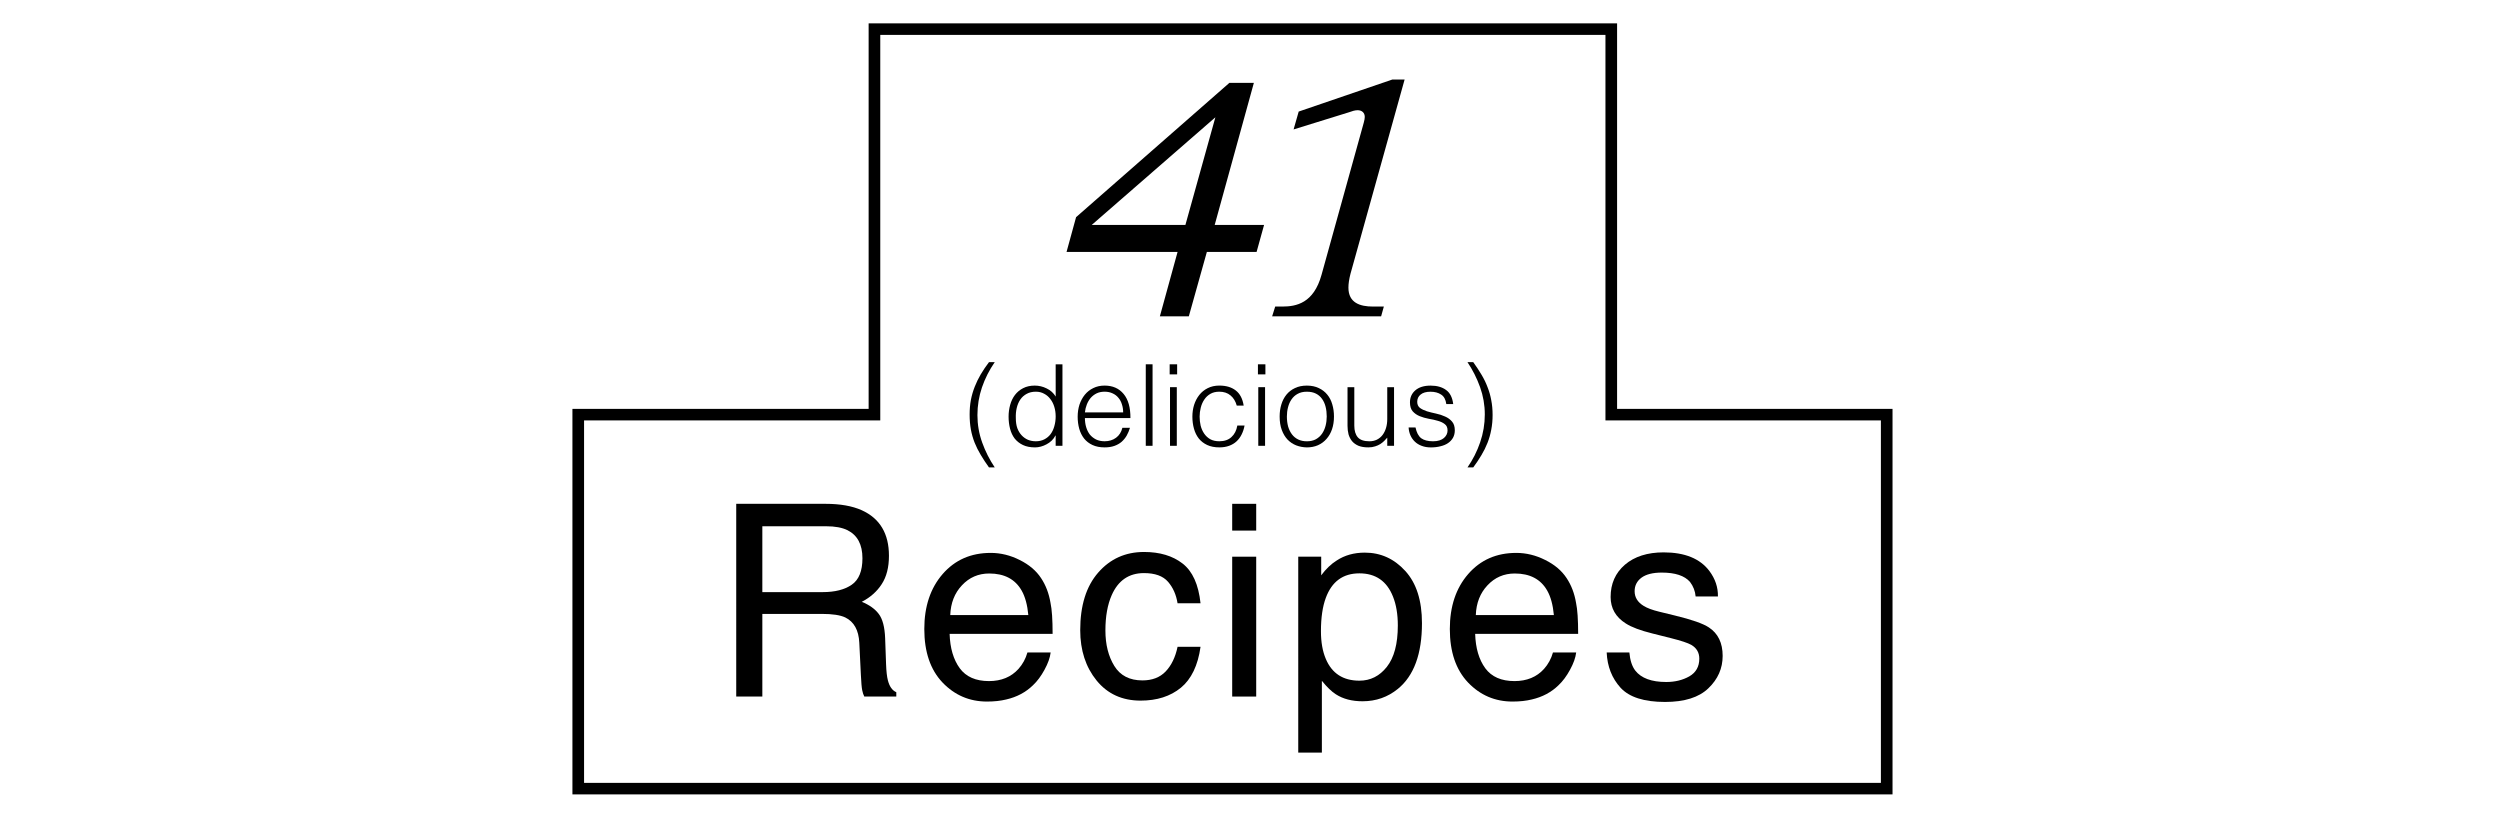
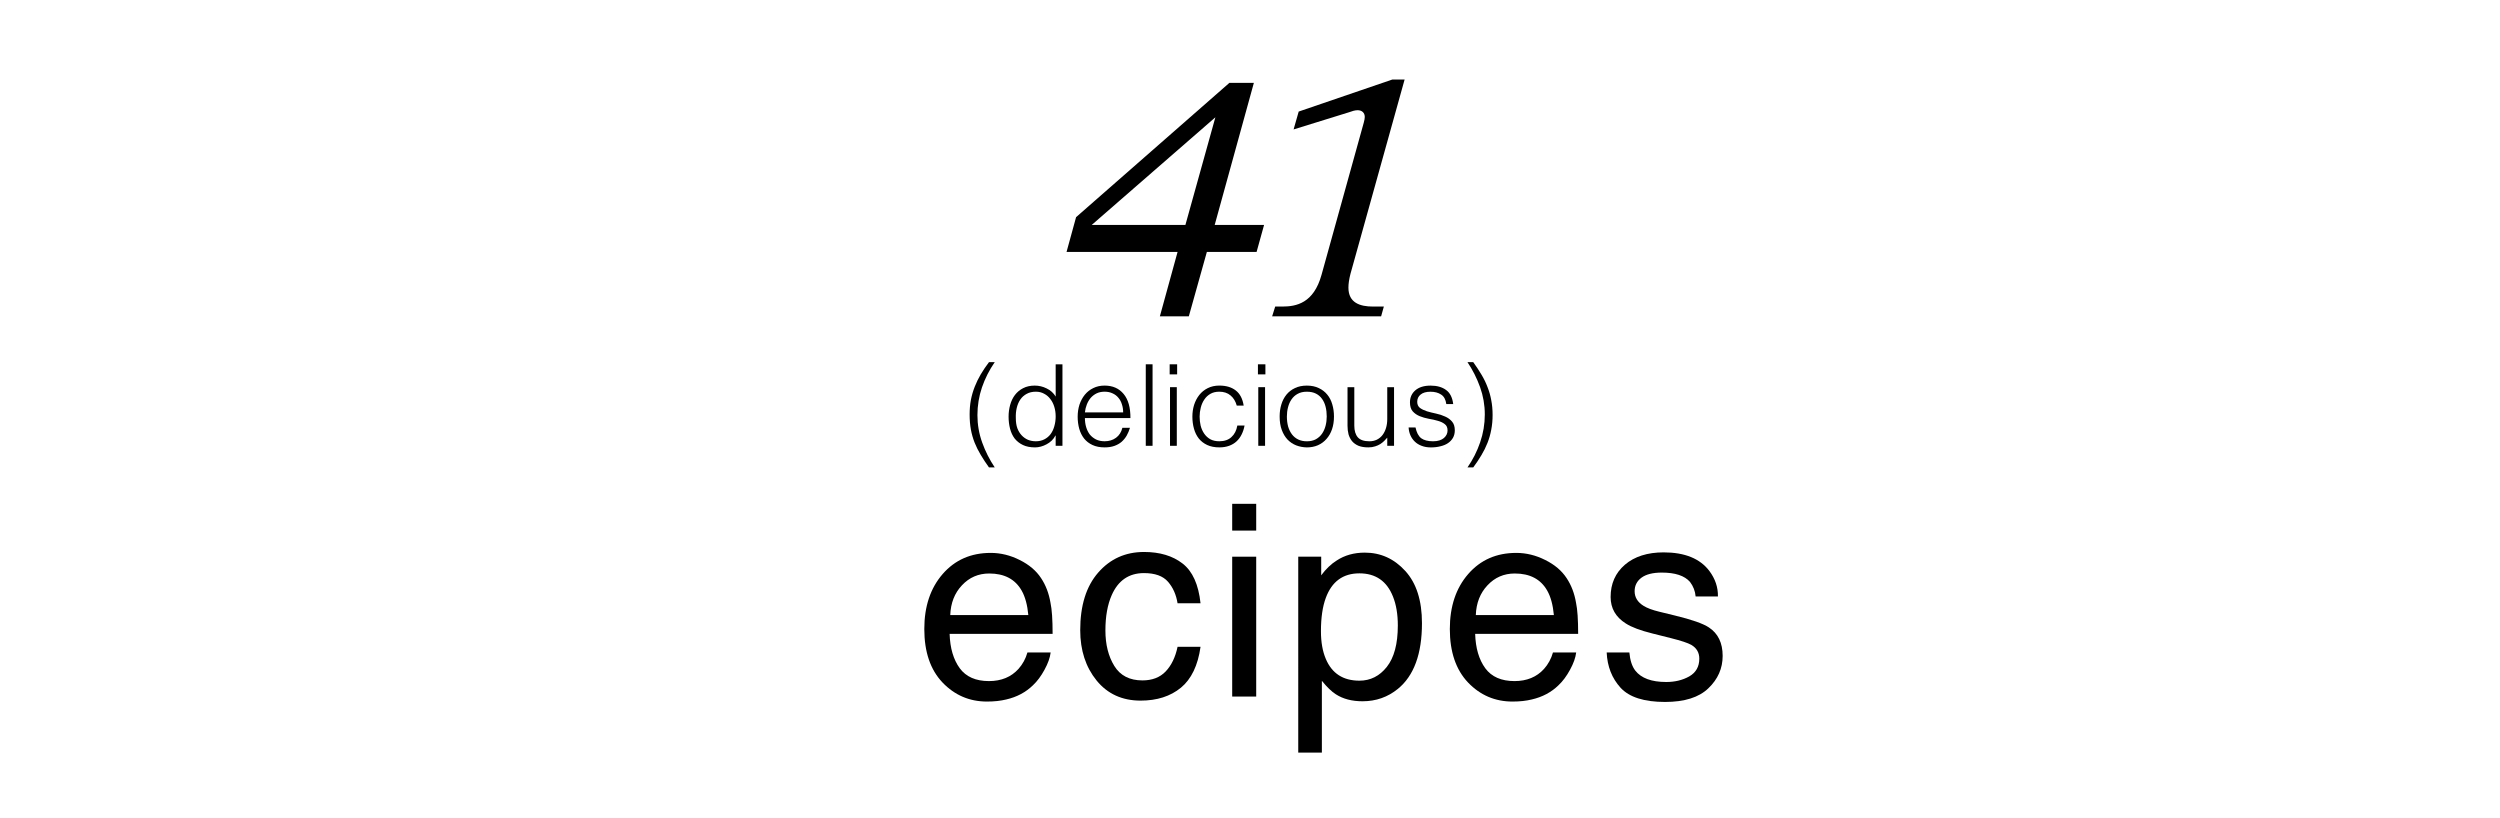
<svg xmlns="http://www.w3.org/2000/svg" fill="none" height="70" viewBox="0 0 214 70" width="214">
  <g fill="#000">
-     <path clip-rule="evenodd" d="m74.355 35h-25.355v33h113v-33h-23.577v-33h-64.068zm.996-32.013v33h-25.355v31.027h111.008v-31.027h-23.577v-33z" fill-rule="evenodd" />
    <path d="m108.205 19.253h-4.227l3.352-12.157h-2.099l-13.119 11.493-.816 2.974h9.504l-1.516 5.516h2.478l1.545-5.516h4.257zm-4.169-9.212-2.565 9.212h-8.018z" />
    <path d="m109.157 26.241-.262.838h9.329l.233-.838h-.933c-1.108 0-2.099-.318-2.099-1.617 0-.346.058-.722.175-1.184l4.635-16.633h-1.049l-8.018 2.743-.437 1.53 4.752-1.473c.233-.087.496-.173.729-.173.35 0 .612.202.612.578 0 .116-.029.289-.087.491l-3.615 13.024c-.671 2.426-2.158 2.714-3.353 2.714z" />
-     <path d="m70.422 50.685c1.048 0 1.875-.21 2.482-.629.614-.419.921-1.175.921-2.268 0-1.175-.427-1.977-1.28-2.403-.457-.225-1.067-.337-1.831-.337h-5.458v5.638zm-7.401-7.558h7.637c1.258 0 2.295.183 3.111.55 1.55.704 2.325 2.003 2.325 3.897 0 .988-.206 1.797-.618 2.426-.404.629-.973 1.134-1.707 1.516.644.262 1.127.606 1.449 1.033.329.427.513 1.119.55 2.078l.079 2.212c.022.629.075 1.097.157 1.404.135.524.374.861.719 1.011v.371h-2.74c-.075-.142-.135-.326-.18-.55-.045-.225-.082-.659-.112-1.303l-.135-2.752c-.052-1.078-.453-1.801-1.202-2.167-.427-.202-1.097-.303-2.01-.303h-5.088v7.075h-2.235z" />
    <path d="m84.802 47.328c.854 0 1.681.202 2.482.607.801.397 1.411.913 1.831 1.55.404.606.674 1.314.809 2.123.12.554.18 1.438.18 2.65h-8.816c.037 1.22.326 2.201.865 2.942.539.734 1.374 1.101 2.504 1.101 1.056 0 1.898-.348 2.527-1.044.359-.404.614-.872.764-1.404h1.988c-.052.442-.228.936-.528 1.482-.292.539-.621.981-.988 1.325-.614.599-1.374 1.003-2.28 1.213-.487.12-1.037.18-1.651.18-1.497 0-2.767-.543-3.807-1.629-1.041-1.093-1.561-2.62-1.561-4.582 0-1.932.524-3.5 1.572-4.706 1.048-1.205 2.418-1.808 4.11-1.808zm3.223 5.323c-.082-.876-.273-1.576-.573-2.1-.554-.973-1.479-1.46-2.774-1.46-.928 0-1.707.337-2.336 1.011-.629.666-.962 1.516-1 2.549z" />
    <path d="m97.924 47.249c1.355 0 2.456.33 3.302.988.854.659 1.367 1.793 1.539 3.403h-1.966c-.119-.741-.393-1.355-.819-1.842-.427-.494-1.112-.741-2.055-.741-1.288 0-2.209.629-2.763 1.887-.359.816-.539 1.823-.539 3.021 0 1.205.255 2.22.764 3.043.509.824 1.31 1.235 2.403 1.235.839 0 1.501-.255 1.988-.764.494-.517.835-1.22 1.022-2.111h1.966c-.225 1.595-.786 2.763-1.685 3.504-.898.734-2.047 1.101-3.448 1.101-1.572 0-2.826-.573-3.762-1.718-.936-1.153-1.404-2.591-1.404-4.312 0-2.111.513-3.755 1.539-4.93 1.026-1.175 2.332-1.763 3.919-1.763z" />
    <path d="m105.476 47.653h2.055v11.972h-2.055zm0-4.526h2.055v2.291h-2.055z" />
    <path d="m116.364 58.266c.943 0 1.725-.393 2.347-1.179.629-.794.943-1.976.943-3.549 0-.958-.138-1.782-.415-2.471-.525-1.325-1.483-1.988-2.875-1.988-1.401 0-2.359.7-2.875 2.1-.278.749-.416 1.7-.416 2.853 0 .928.138 1.718.416 2.37.524 1.243 1.482 1.864 2.875 1.864zm-5.234-10.613h1.965v1.595c.405-.546.846-.97 1.326-1.269.681-.449 1.482-.674 2.403-.674 1.363 0 2.519.524 3.47 1.572.951 1.041 1.426 2.531 1.426 4.47 0 2.62-.685 4.492-2.055 5.615-.868.711-1.879 1.067-3.032 1.067-.906 0-1.666-.198-2.28-.595-.359-.225-.76-.61-1.201-1.157v6.143h-2.022z" />
    <path d="m129.789 47.328c.853 0 1.681.202 2.482.607.801.397 1.411.913 1.83 1.55.405.606.674 1.314.809 2.123.12.554.18 1.438.18 2.65h-8.816c.037 1.22.325 2.201.864 2.942.54.734 1.374 1.101 2.505 1.101 1.056 0 1.898-.348 2.527-1.044.359-.404.614-.872.763-1.404h1.988c-.052.442-.228.936-.528 1.482-.292.539-.621.981-.988 1.325-.614.599-1.374 1.003-2.28 1.213-.486.12-1.037.18-1.651.18-1.497 0-2.766-.543-3.807-1.629-1.04-1.093-1.561-2.62-1.561-4.582 0-1.932.524-3.5 1.573-4.706 1.048-1.205 2.418-1.808 4.11-1.808zm3.223 5.323c-.082-.876-.273-1.576-.573-2.1-.554-.973-1.478-1.46-2.774-1.46-.928 0-1.707.337-2.336 1.011-.629.666-.962 1.516-.999 2.549z" />
    <path d="m139.474 55.852c.06.674.229 1.19.506 1.55.509.651 1.392.977 2.65.977.749 0 1.408-.161 1.977-.483.569-.329.853-.835.853-1.516 0-.517-.228-.91-.685-1.179-.292-.165-.868-.356-1.729-.573l-1.606-.404c-1.026-.255-1.782-.539-2.269-.854-.868-.546-1.302-1.303-1.302-2.268 0-1.138.408-2.059 1.224-2.763.823-.704 1.928-1.056 3.313-1.056 1.811 0 3.118.532 3.919 1.595.502.674.745 1.4.73 2.179h-1.909c-.038-.457-.199-.872-.483-1.247-.464-.532-1.269-.797-2.415-.797-.763 0-1.344.146-1.74.438-.39.292-.584.678-.584 1.157 0 .524.258.943.775 1.258.299.187.741.352 1.325.494l1.336.326c1.453.352 2.426.693 2.92 1.022.786.517 1.179 1.329 1.179 2.437 0 1.071-.408 1.995-1.224 2.774-.808.779-2.044 1.168-3.706 1.168-1.789 0-3.058-.404-3.807-1.213-.741-.816-1.138-1.823-1.19-3.021z" />
    <path d="m85.151 31c-.465.672-.83 1.392-1.095 2.161-.258.762-.388 1.554-.388 2.374 0 .807.136 1.589.407 2.345s.63 1.466 1.076 2.132h-.494c-.265-.368-.501-.727-.707-1.076-.207-.342-.381-.691-.523-1.046-.142-.362-.249-.737-.32-1.124-.071-.394-.107-.82-.107-1.279 0-.446.035-.862.107-1.25.077-.394.187-.772.33-1.134.142-.362.313-.714.513-1.056.207-.349.443-.698.707-1.046z" />
    <path d="m90.365 35.632c0-.284-.039-.552-.116-.804-.077-.258-.191-.481-.339-.669-.142-.194-.32-.346-.533-.456-.207-.116-.443-.174-.707-.174-.304 0-.565.061-.785.184-.22.116-.401.278-.543.484-.142.207-.245.449-.31.727-.065.271-.09.565-.077.882 0 .317.042.598.126.843.09.239.213.443.368.61.155.168.336.297.543.388.207.084.433.126.678.126.271 0 .514-.055.727-.165s.391-.258.533-.446c.142-.194.249-.42.32-.678.077-.265.116-.549.116-.853zm0-4.448h.581v6.977h-.581v-.882h-.019c-.084.168-.194.317-.33.446-.129.123-.275.226-.436.31-.155.084-.317.149-.484.194-.168.045-.333.068-.494.068-.407 0-.753-.068-1.037-.203-.284-.136-.52-.32-.707-.552-.181-.239-.313-.52-.397-.843-.084-.323-.126-.669-.126-1.037 0-.349.045-.685.136-1.008.09-.323.226-.604.407-.843.187-.245.42-.439.698-.581.284-.148.617-.223.998-.223.355 0 .695.081 1.018.242.329.155.588.388.775.698z" />
    <path d="m96.143 35.302c0-.245-.035-.475-.107-.688-.065-.22-.165-.407-.3-.562-.129-.162-.294-.287-.494-.378-.2-.097-.43-.145-.688-.145s-.488.049-.688.145c-.194.097-.362.226-.504.388-.136.162-.245.349-.329.562-.084.213-.139.439-.165.678zm-3.275.484c0 .271.035.53.107.775.071.239.174.449.31.63.142.174.32.317.533.426.213.103.459.155.736.155.381 0 .707-.1.979-.3.271-.2.452-.484.543-.853h.649c-.071.239-.165.462-.281.669-.116.2-.262.378-.436.533-.174.148-.381.265-.62.349-.239.084-.517.126-.833.126-.401 0-.746-.068-1.037-.203-.291-.136-.53-.32-.717-.552-.187-.239-.326-.517-.417-.833-.09-.323-.136-.669-.136-1.037 0-.368.052-.714.155-1.037.11-.323.262-.604.455-.843.2-.245.443-.436.727-.572.284-.142.607-.213.969-.213.691 0 1.234.239 1.628.717.394.472.588 1.16.582 2.064z" />
    <path d="m98.078 38.161v-6.977h.581v6.977z" />
    <path d="m100.153 38.161v-5.019h.581v5.019zm-.03-6.114v-.862h.64v.862z" />
    <path d="m105.867 34.721c-.104-.375-.281-.665-.533-.872-.252-.213-.572-.32-.96-.32-.297 0-.552.061-.765.184-.213.123-.388.287-.523.494-.136.2-.236.43-.301.688-.064.252-.097.507-.097.766 0 .265.029.523.087.775.065.252.165.478.301.678.136.2.31.362.523.484.213.116.472.174.775.174.433 0 .779-.119 1.037-.358.265-.239.433-.569.504-.988h.62c-.051.278-.135.533-.252.765-.11.226-.255.423-.436.591-.174.162-.384.287-.63.378-.245.09-.526.136-.843.136-.4 0-.746-.068-1.037-.203-.29-.136-.529-.32-.717-.552-.187-.239-.326-.52-.416-.843-.091-.323-.136-.669-.136-1.037 0-.349.049-.682.145-.998.104-.323.252-.607.446-.853.194-.245.433-.439.717-.581.291-.148.624-.223.998-.223.582 0 1.05.139 1.405.417.362.278.588.711.679 1.298z" />
    <path d="m107.709 38.161v-5.019h.581v5.019zm-.03-6.114v-.862h.64v.862z" />
    <path d="m111.863 38.297c-.323-.006-.627-.065-.911-.174-.278-.11-.524-.275-.737-.494-.207-.22-.371-.494-.494-.824s-.184-.714-.184-1.153c0-.368.048-.711.145-1.027.097-.323.243-.604.436-.843.194-.239.436-.426.727-.562.291-.142.63-.213 1.018-.213.394 0 .736.071 1.027.213.29.136.533.323.726.562.194.233.336.51.427.833.097.323.145.669.145 1.037 0 .401-.055.762-.165 1.085-.109.323-.268.601-.474.833-.201.233-.446.413-.737.543-.284.123-.601.184-.949.184zm1.705-2.645c0-.297-.032-.575-.097-.833s-.165-.481-.3-.669c-.136-.194-.31-.346-.524-.455-.213-.11-.474-.165-.784-.165-.304 0-.566.061-.785.184-.214.116-.388.275-.524.475-.135.194-.235.42-.3.678-.065.252-.097.513-.097.785 0 .31.036.598.107.862.077.258.187.481.329.669.142.187.32.333.533.436.213.103.459.155.737.155.303 0 .562-.058.775-.174.219-.123.397-.284.533-.484.135-.2.235-.426.3-.678.065-.252.097-.514.097-.785z" />
    <path d="m118.749 33.142h.581v5.019h-.581v-.698c-.078.09-.165.184-.262.281s-.21.187-.339.271c-.123.077-.268.142-.436.194-.168.058-.362.087-.581.087-.336 0-.617-.045-.843-.136-.226-.097-.411-.229-.553-.397-.135-.168-.235-.362-.3-.581-.058-.226-.087-.472-.087-.736v-3.304h.581v3.295c0 .433.1.765.301.998.2.226.529.339.988.339.239 0 .452-.045.639-.136.194-.097.356-.229.485-.397.129-.168.229-.368.3-.601.071-.233.107-.488.107-.766z" />
    <path d="m121.168 36.591c.091.433.252.74.485.921.239.174.578.262 1.017.262.213 0 .398-.026.553-.077s.281-.119.377-.203c.104-.09.181-.191.233-.3s.078-.226.078-.349c0-.245-.081-.426-.243-.543-.155-.123-.352-.216-.591-.281-.239-.071-.497-.129-.775-.174-.278-.052-.536-.126-.775-.223s-.44-.236-.601-.417c-.155-.181-.233-.436-.233-.765 0-.42.152-.762.456-1.027.31-.271.746-.407 1.308-.407.543 0 .982.123 1.318.368.342.239.549.643.62 1.211h-.591c-.052-.388-.2-.659-.446-.814-.239-.162-.542-.242-.911-.242-.368 0-.649.081-.843.242-.193.155-.29.362-.29.62 0 .226.077.401.232.523.162.116.362.213.601.291.239.071.497.136.775.194.278.058.536.142.775.252.239.103.436.245.591.426.162.181.243.433.243.756 0 .239-.052.452-.155.639-.104.181-.246.333-.427.456-.181.123-.397.213-.649.271-.245.065-.517.097-.814.097s-.562-.045-.794-.136c-.227-.084-.42-.203-.582-.358-.161-.155-.287-.336-.378-.543-.09-.207-.142-.43-.155-.669z" />
    <path d="m125.616 40.012c.465-.672.827-1.389 1.085-2.151.265-.769.398-1.563.398-2.384 0-.807-.136-1.589-.407-2.345-.272-.756-.63-1.466-1.076-2.132h.494c.265.368.501.727.708 1.076.206.342.378.695.513 1.056.142.355.249.73.32 1.124.077.388.116.811.116 1.269 0 .446-.039.866-.116 1.26-.071.388-.178.762-.32 1.124-.142.362-.316.714-.523 1.056-.207.349-.439.698-.698 1.046z" />
  </g>
</svg>